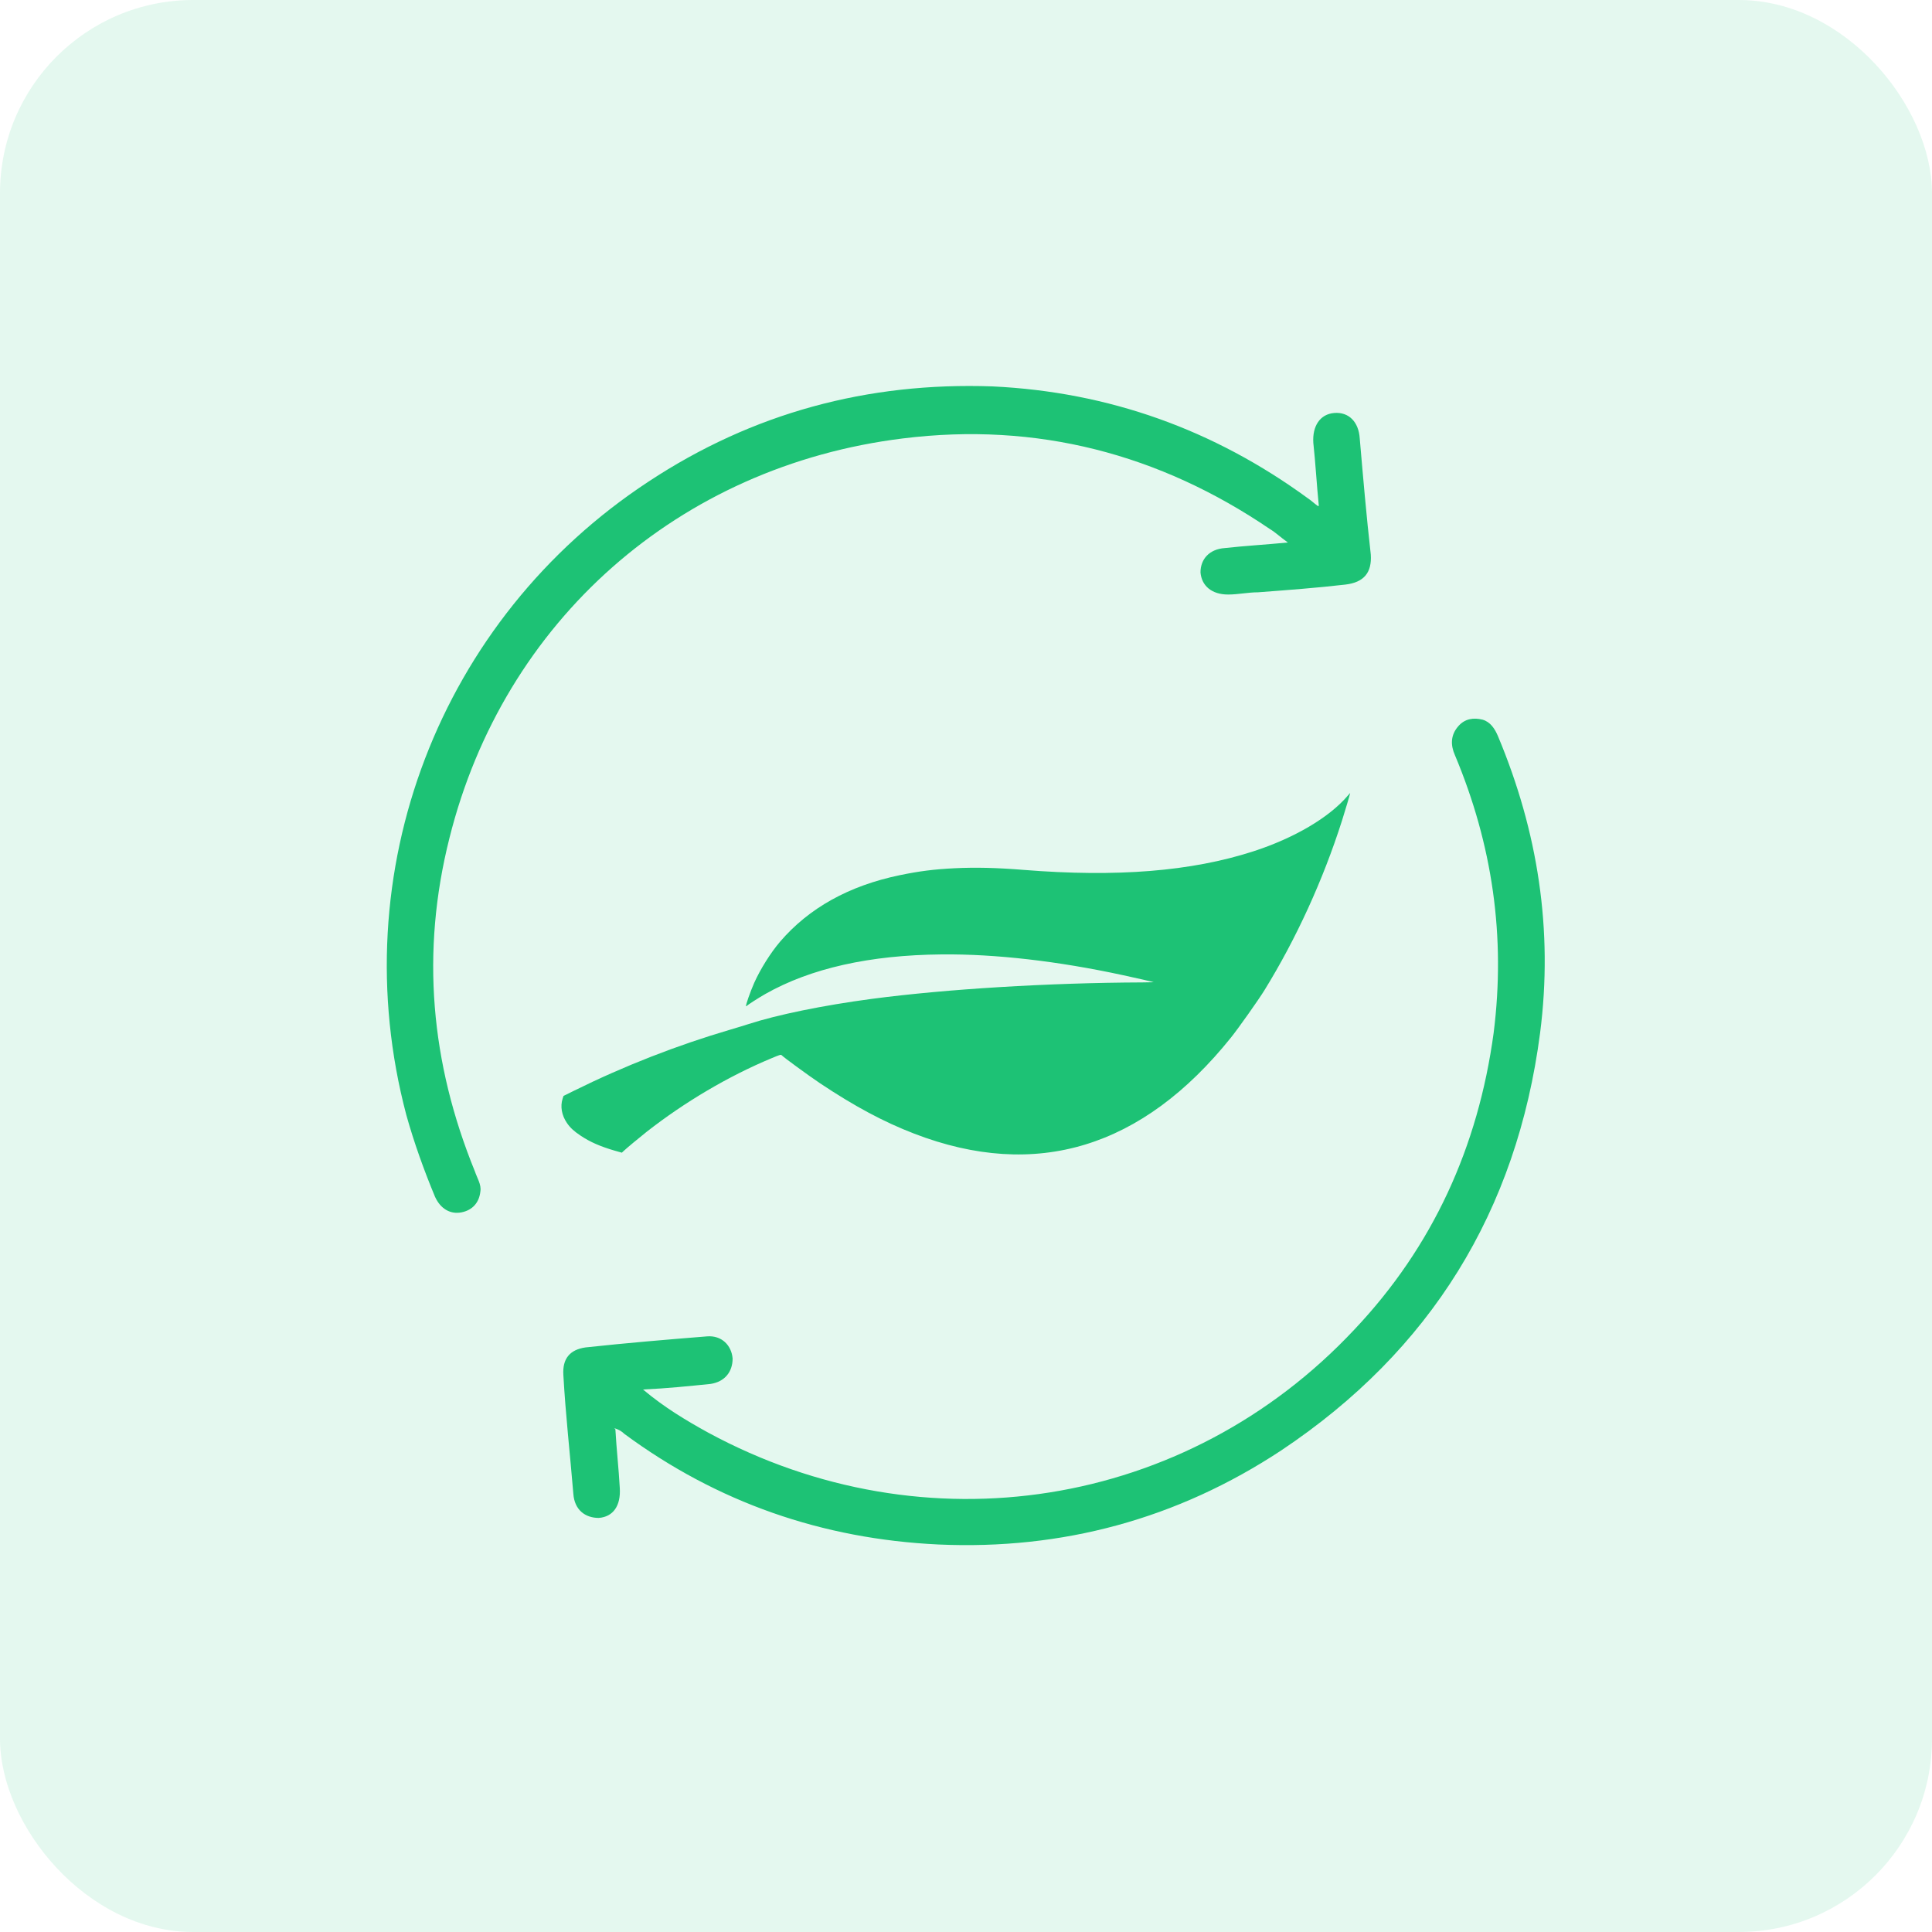
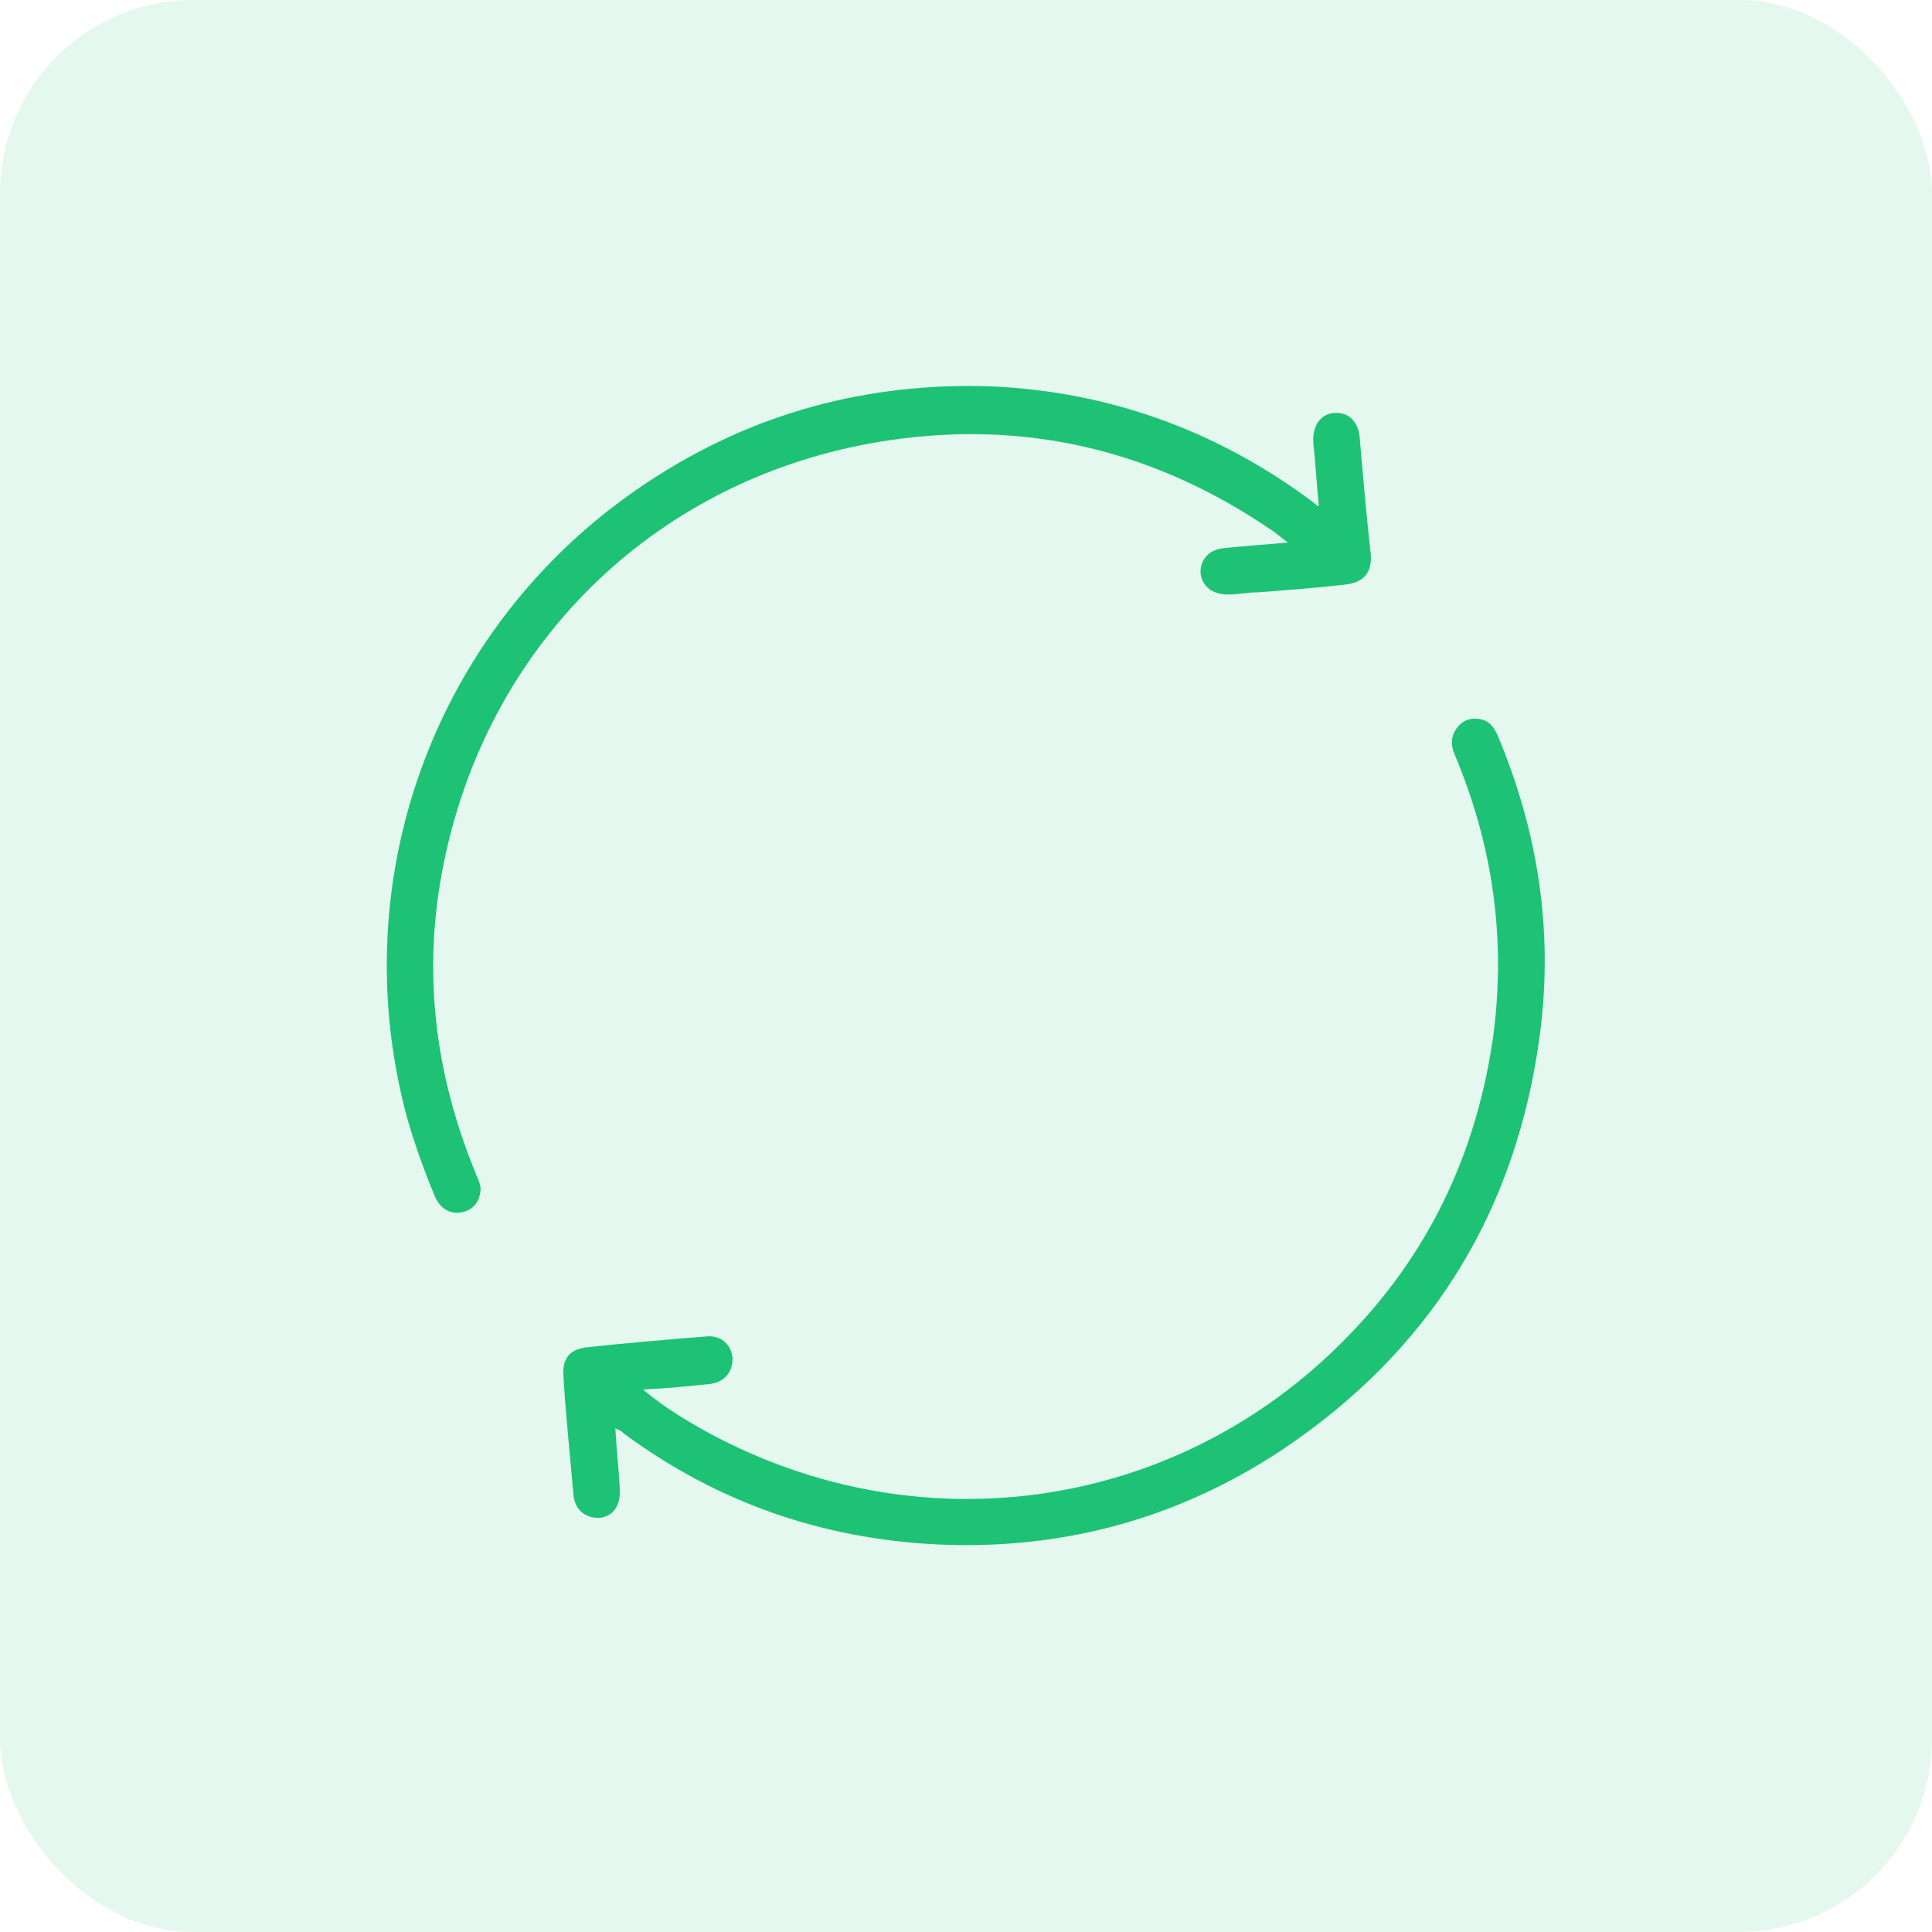
<svg xmlns="http://www.w3.org/2000/svg" width="40" height="40" viewBox="0 0 40 40" fill="none">
  <rect opacity="0.12" width="40" height="40" rx="4" fill="#1DC275" />
-   <path d="M27.903 16.475C27.517 16.927 26.796 17.352 25.946 17.627C24.664 18.041 23.125 18.165 21.191 18.01C20.634 17.965 20.195 17.955 19.766 17.976C19.336 17.997 19.027 18.037 18.623 18.121C17.576 18.339 16.749 18.799 16.151 19.496C15.956 19.724 15.742 20.065 15.616 20.347C15.531 20.539 15.433 20.82 15.447 20.831C15.451 20.834 15.457 20.832 15.461 20.827C15.475 20.807 15.702 20.661 15.846 20.579C16.783 20.048 18.006 19.773 19.498 19.76C20.604 19.749 21.903 19.898 23.255 20.191C23.51 20.245 23.886 20.332 23.886 20.336C23.887 20.337 23.779 20.339 23.648 20.34C21.721 20.347 19.588 20.477 18.054 20.68C17.032 20.816 16.092 21.009 15.492 21.204C15.429 21.225 15.263 21.275 15.125 21.316C14.022 21.64 12.923 22.068 11.877 22.586L11.667 22.69L11.648 22.748C11.597 22.907 11.629 23.091 11.737 23.249C11.804 23.348 11.883 23.421 12.023 23.514C12.217 23.644 12.431 23.737 12.726 23.823L12.875 23.865L12.904 23.837C12.976 23.769 13.239 23.551 13.388 23.433C14.177 22.815 15.086 22.279 15.968 21.912C16.151 21.835 16.168 21.831 16.183 21.847C16.225 21.892 16.744 22.271 16.978 22.428C17.691 22.904 18.3 23.23 18.93 23.472C21.449 24.441 23.654 23.769 25.491 21.475C25.642 21.286 26.056 20.701 26.177 20.505C26.836 19.437 27.392 18.222 27.785 16.989C27.843 16.808 27.955 16.43 27.954 16.419C27.954 16.417 27.931 16.442 27.903 16.475Z" fill="#1DC275" />
  <path d="M27.305 10.475C27.259 10.017 27.236 9.581 27.191 9.169C27.168 8.825 27.328 8.573 27.626 8.55C27.924 8.527 28.13 8.733 28.152 9.077C28.221 9.879 28.29 10.682 28.381 11.484C28.404 11.851 28.244 12.057 27.855 12.103C27.259 12.172 26.641 12.218 26.046 12.263C25.84 12.263 25.633 12.309 25.427 12.309C25.084 12.309 24.878 12.126 24.855 11.851C24.855 11.576 25.038 11.369 25.359 11.347C25.771 11.301 26.183 11.278 26.664 11.232C26.504 11.117 26.412 11.026 26.297 10.957C24.007 9.398 21.465 8.733 18.695 9.077C14.046 9.65 10.427 12.859 9.305 17.352C8.71 19.713 8.916 22.006 9.832 24.252C9.878 24.39 9.969 24.527 9.946 24.665C9.923 24.894 9.786 25.054 9.557 25.1C9.328 25.146 9.122 25.031 9.007 24.779C8.778 24.229 8.572 23.656 8.412 23.083C7.084 18.063 9.099 12.813 13.427 9.971C15.58 8.55 17.962 7.908 20.549 8C22.954 8.114 25.13 8.894 27.076 10.315C27.145 10.361 27.191 10.407 27.282 10.475H27.305Z" fill="#1DC275" />
  <path d="M12.741 29.593C12.764 30.006 12.809 30.395 12.832 30.808C12.855 31.175 12.695 31.404 12.397 31.427C12.122 31.427 11.893 31.267 11.87 30.923C11.802 30.098 11.71 29.295 11.664 28.47C11.641 28.126 11.802 27.943 12.122 27.897C12.97 27.805 13.794 27.736 14.641 27.668C14.939 27.645 15.145 27.851 15.168 28.126C15.168 28.401 15.008 28.608 14.71 28.653C14.252 28.699 13.817 28.745 13.313 28.768C13.748 29.135 14.206 29.41 14.664 29.662C19.153 32.092 24.557 31.244 28.038 27.53C29.664 25.811 30.603 23.748 30.924 21.387C31.176 19.393 30.901 17.49 30.122 15.633C30.031 15.427 30.031 15.221 30.191 15.037C30.328 14.877 30.512 14.854 30.695 14.9C30.855 14.946 30.947 15.083 31.015 15.244C31.84 17.215 32.16 19.255 31.886 21.387C31.405 25.077 29.619 27.966 26.527 30.029C24.374 31.45 21.992 32.092 19.428 31.977C17.023 31.863 14.848 31.106 12.924 29.685C12.878 29.639 12.809 29.593 12.718 29.57L12.741 29.593Z" fill="#1DC275" />
</svg>